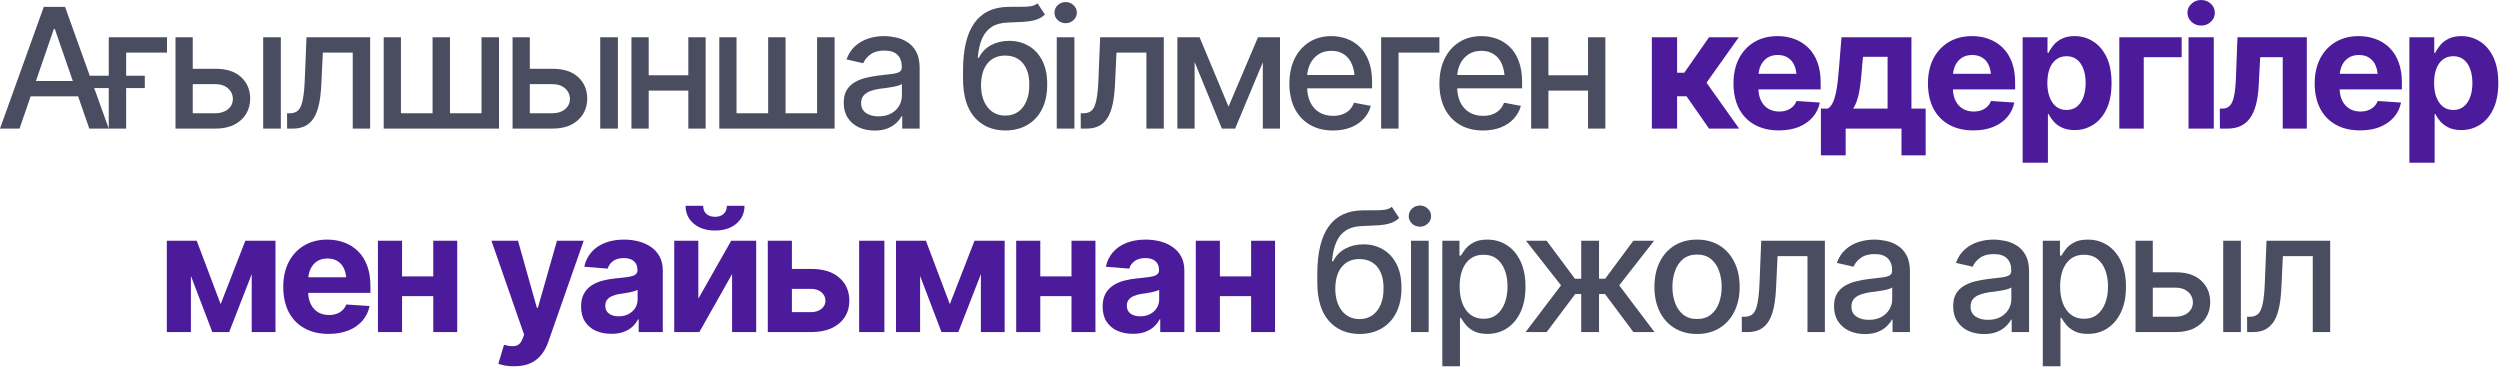
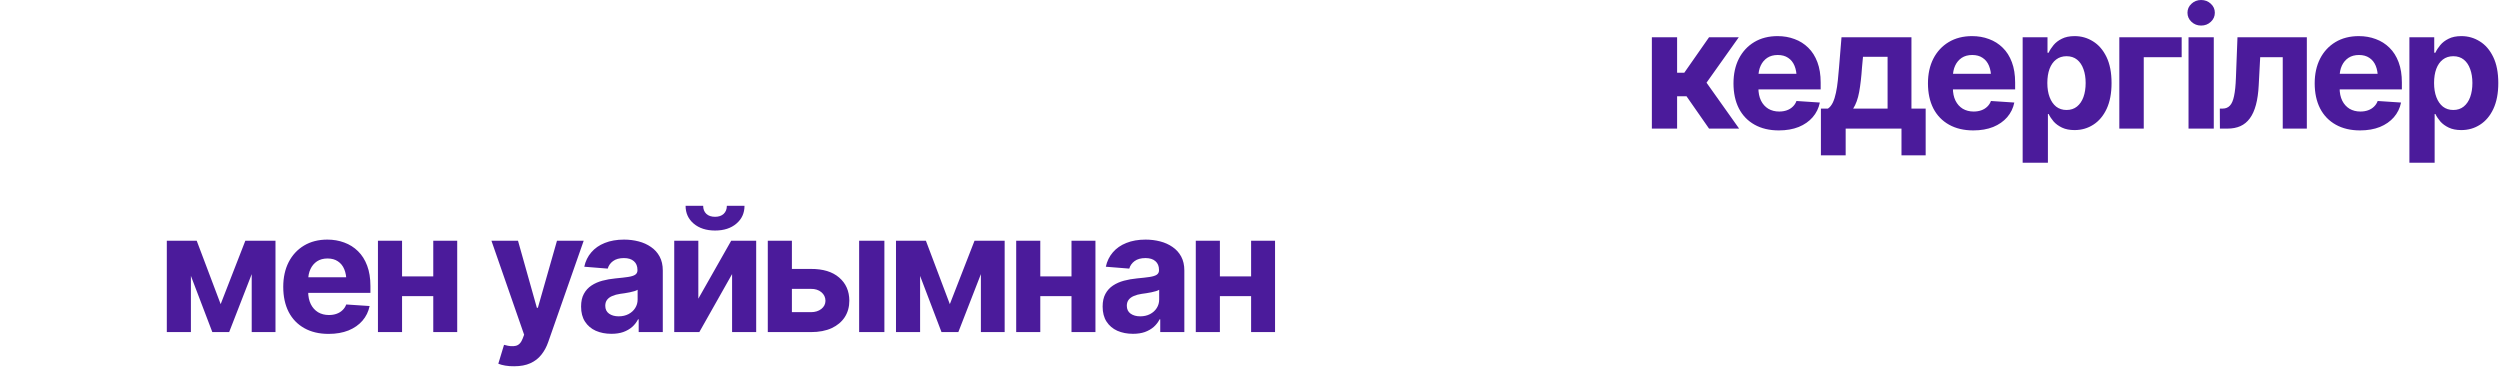
<svg xmlns="http://www.w3.org/2000/svg" width="258" height="38" viewBox="0 0 258 38" fill="none">
-   <path d="M2.015 13.272H-0L4.519 0.708H6.712L11.223 13.272H9.216L5.658 2.993H5.556L2.015 13.272ZM2.352 8.356H8.87V9.941H2.352V8.356ZM17.235 3.845V5.43H13.019V13.272H11.223V3.845H17.235ZM9.301 9.09V7.817H14.942V9.09H9.301ZM19.487 7.1H22.228C23.374 7.094 24.257 7.378 24.875 7.952C25.499 8.525 25.814 9.264 25.82 10.169C25.82 10.759 25.679 11.288 25.398 11.754C25.117 12.221 24.709 12.592 24.175 12.867C23.641 13.137 22.992 13.272 22.228 13.272H18.113V3.845H19.892V11.687H22.228C22.75 11.687 23.18 11.552 23.518 11.282C23.855 11.007 24.026 10.653 24.032 10.22C24.026 9.764 23.855 9.393 23.518 9.107C23.18 8.82 22.75 8.679 22.228 8.685H19.487V7.1ZM27.16 13.272V3.845H28.982V13.272H27.16ZM29.631 13.272L29.623 11.687H29.952C30.306 11.681 30.584 11.577 30.787 11.375C30.995 11.167 31.149 10.799 31.25 10.27C31.357 9.742 31.427 8.994 31.461 8.027L31.63 3.845H38.199V13.272H36.403V5.43H33.316L33.164 8.643C33.131 9.419 33.055 10.096 32.937 10.675C32.819 11.254 32.645 11.738 32.414 12.125C32.184 12.508 31.889 12.794 31.529 12.986C31.169 13.177 30.73 13.272 30.213 13.272H29.631ZM39.599 3.845H41.378V11.687H44.641V3.845H46.437V11.687H49.692V3.845H51.496V13.272H39.599V3.845ZM54.271 7.1H57.011C58.158 7.094 59.041 7.378 59.659 7.952C60.283 8.525 60.598 9.264 60.604 10.169C60.604 10.759 60.463 11.288 60.182 11.754C59.901 12.221 59.493 12.592 58.959 12.867C58.425 13.137 57.776 13.272 57.011 13.272H52.897V3.845H54.676V11.687H57.011C57.534 11.687 57.964 11.552 58.302 11.282C58.639 11.007 58.81 10.653 58.816 10.22C58.81 9.764 58.639 9.393 58.302 9.107C57.964 8.82 57.534 8.679 57.011 8.685H54.271V7.1ZM61.944 13.272V3.845H63.766V13.272H61.944ZM71.54 7.766V9.351H66.439V7.766H71.54ZM66.945 3.845V13.272H65.166V3.845H66.945ZM72.822 3.845V13.272H71.035V3.845H72.822ZM74.231 3.845H76.01V11.687H79.273V3.845H81.069V11.687H84.324V3.845H86.129V13.272H74.231V3.845ZM90.261 13.475C89.665 13.475 89.125 13.365 88.642 13.146C88.158 12.921 87.776 12.595 87.495 12.168C87.214 11.74 87.073 11.22 87.073 10.608C87.073 10.074 87.174 9.638 87.377 9.301C87.585 8.958 87.863 8.685 88.212 8.483C88.56 8.28 88.948 8.129 89.375 8.027C89.802 7.926 90.241 7.848 90.691 7.791C91.258 7.729 91.717 7.676 92.065 7.631C92.414 7.586 92.667 7.516 92.824 7.42C92.987 7.319 93.069 7.159 93.069 6.94V6.897C93.069 6.363 92.917 5.95 92.613 5.658C92.315 5.366 91.871 5.219 91.281 5.219C90.668 5.219 90.182 5.354 89.822 5.624C89.468 5.888 89.224 6.189 89.089 6.526L87.36 6.13C87.568 5.557 87.869 5.096 88.262 4.747C88.661 4.393 89.117 4.135 89.628 3.971C90.145 3.808 90.685 3.727 91.247 3.727C91.624 3.727 92.023 3.772 92.445 3.862C92.866 3.946 93.263 4.106 93.634 4.343C94.01 4.573 94.317 4.905 94.553 5.338C94.789 5.77 94.907 6.33 94.907 7.016V13.272H93.111V11.982H93.043C92.931 12.213 92.754 12.443 92.512 12.674C92.276 12.904 91.972 13.095 91.601 13.247C91.23 13.399 90.784 13.475 90.261 13.475ZM90.657 12.007C91.168 12.007 91.604 11.909 91.964 11.712C92.324 11.51 92.599 11.246 92.79 10.92C92.981 10.594 93.077 10.248 93.077 9.882V8.66C93.01 8.722 92.883 8.781 92.698 8.837C92.512 8.893 92.301 8.941 92.065 8.98C91.829 9.02 91.599 9.056 91.374 9.09C91.149 9.118 90.961 9.14 90.809 9.157C90.455 9.208 90.131 9.287 89.839 9.393C89.547 9.495 89.311 9.646 89.131 9.849C88.957 10.046 88.869 10.307 88.869 10.633C88.869 11.088 89.038 11.431 89.375 11.662C89.713 11.892 90.14 12.007 90.657 12.007ZM107.075 0.346L107.834 1.501C107.559 1.759 107.241 1.942 106.881 2.049C106.521 2.156 106.108 2.223 105.642 2.251C105.175 2.279 104.641 2.305 104.04 2.327C103.359 2.344 102.8 2.49 102.362 2.766C101.929 3.036 101.594 3.435 101.358 3.963C101.122 4.491 100.97 5.158 100.903 5.962H101.021C101.319 5.377 101.74 4.941 102.286 4.654C102.837 4.362 103.455 4.216 104.141 4.216C104.9 4.216 105.574 4.39 106.164 4.739C106.755 5.082 107.221 5.588 107.564 6.257C107.907 6.926 108.076 7.741 108.07 8.702C108.076 9.68 107.902 10.526 107.547 11.24C107.193 11.954 106.69 12.502 106.038 12.884C105.392 13.267 104.63 13.46 103.753 13.466C102.432 13.46 101.375 13.011 100.582 12.117C99.79 11.218 99.391 9.902 99.385 8.171V7.252C99.391 5.093 99.778 3.471 100.549 2.386C101.319 1.301 102.468 0.742 103.997 0.708C104.492 0.697 104.933 0.694 105.321 0.7C105.709 0.705 106.049 0.689 106.342 0.649C106.634 0.604 106.878 0.503 107.075 0.346ZM103.753 11.931C104.27 11.926 104.711 11.794 105.077 11.535C105.442 11.277 105.726 10.908 105.928 10.431C106.131 9.953 106.229 9.388 106.224 8.736C106.229 8.1 106.131 7.561 105.928 7.117C105.726 6.667 105.439 6.324 105.068 6.088C104.697 5.852 104.25 5.734 103.728 5.734C103.345 5.734 103.002 5.801 102.699 5.936C102.395 6.071 102.137 6.268 101.923 6.526C101.709 6.779 101.544 7.091 101.426 7.462C101.313 7.833 101.251 8.258 101.24 8.736C101.24 9.703 101.462 10.476 101.906 11.055C102.356 11.634 102.971 11.926 103.753 11.931ZM109.057 13.272V3.845H110.878V13.272H109.057ZM109.976 2.395C109.656 2.395 109.383 2.288 109.158 2.074C108.933 1.861 108.821 1.605 108.821 1.307C108.821 1.003 108.933 0.745 109.158 0.531C109.383 0.318 109.656 0.211 109.976 0.211C110.291 0.211 110.561 0.318 110.786 0.531C111.016 0.745 111.131 1.003 111.131 1.307C111.131 1.605 111.016 1.861 110.786 2.074C110.561 2.288 110.291 2.395 109.976 2.395ZM111.536 13.272L111.528 11.687H111.857C112.211 11.681 112.489 11.577 112.692 11.375C112.9 11.167 113.054 10.799 113.155 10.27C113.262 9.742 113.333 8.994 113.366 8.027L113.535 3.845H120.104V13.272H118.308V5.43H115.221L115.07 8.643C115.036 9.419 114.96 10.096 114.842 10.675C114.724 11.254 114.55 11.738 114.319 12.125C114.089 12.508 113.794 12.794 113.434 12.986C113.074 13.177 112.635 13.272 112.118 13.272H111.536ZM126.782 11.004L129.826 3.845H131.403L127.465 13.272H126.099L122.237 3.845H123.797L126.782 11.004ZM123.283 3.845V13.272H121.504V3.845H123.283ZM130.324 13.272V3.845H132.095V13.272H130.324ZM137.559 13.466C136.637 13.466 135.839 13.267 135.164 12.867C134.49 12.468 133.97 11.906 133.604 11.181C133.244 10.45 133.065 9.599 133.065 8.626C133.065 7.659 133.242 6.808 133.596 6.071C133.956 5.335 134.459 4.761 135.105 4.351C135.757 3.935 136.522 3.727 137.399 3.727C137.933 3.727 138.45 3.814 138.95 3.988C139.451 4.163 139.9 4.438 140.299 4.815C140.699 5.191 141.013 5.68 141.244 6.282C141.48 6.883 141.598 7.609 141.598 8.457V9.115H134.102V7.741H140.654L139.802 8.196C139.802 7.617 139.712 7.105 139.532 6.661C139.352 6.217 139.082 5.872 138.723 5.624C138.368 5.371 137.927 5.245 137.399 5.245C136.87 5.245 136.418 5.371 136.041 5.624C135.67 5.877 135.386 6.212 135.189 6.628C134.993 7.044 134.894 7.499 134.894 7.994V8.93C134.894 9.576 135.007 10.124 135.232 10.574C135.457 11.024 135.769 11.367 136.168 11.603C136.572 11.839 137.042 11.957 137.576 11.957C137.924 11.957 138.239 11.906 138.52 11.805C138.807 11.704 139.054 11.552 139.262 11.35C139.47 11.147 139.628 10.897 139.734 10.599L141.471 10.928C141.331 11.434 141.084 11.878 140.729 12.26C140.375 12.643 139.928 12.941 139.389 13.154C138.855 13.362 138.245 13.466 137.559 13.466ZM148.546 3.845V5.43H144.33V13.272H142.534V3.845H148.546ZM153.041 13.466C152.119 13.466 151.321 13.267 150.646 12.867C149.972 12.468 149.452 11.906 149.086 11.181C148.727 10.45 148.547 9.599 148.547 8.626C148.547 7.659 148.724 6.808 149.078 6.071C149.438 5.335 149.941 4.761 150.587 4.351C151.239 3.935 152.004 3.727 152.881 3.727C153.415 3.727 153.932 3.814 154.432 3.988C154.933 4.163 155.382 4.438 155.782 4.815C156.181 5.191 156.496 5.68 156.726 6.282C156.962 6.883 157.08 7.609 157.08 8.457V9.115H149.584V7.741H156.136L155.284 8.196C155.284 7.617 155.194 7.105 155.014 6.661C154.834 6.217 154.565 5.872 154.205 5.624C153.851 5.371 153.409 5.245 152.881 5.245C152.353 5.245 151.9 5.371 151.523 5.624C151.152 5.877 150.868 6.212 150.672 6.628C150.475 7.044 150.377 7.499 150.377 7.994V8.93C150.377 9.576 150.489 10.124 150.714 10.574C150.939 11.024 151.251 11.367 151.65 11.603C152.055 11.839 152.524 11.957 153.058 11.957C153.407 11.957 153.721 11.906 154.002 11.805C154.289 11.704 154.536 11.552 154.744 11.35C154.952 11.147 155.11 10.897 155.217 10.599L156.954 10.928C156.813 11.434 156.566 11.878 156.212 12.26C155.858 12.643 155.411 12.941 154.871 13.154C154.337 13.362 153.727 13.466 153.041 13.466ZM164.391 7.766V9.351H159.29V7.766H164.391ZM159.796 3.845V13.272H158.016V3.845H159.796ZM165.673 3.845V13.272H163.885V3.845H165.673ZM143.635 21.346L144.394 22.501C144.118 22.759 143.801 22.942 143.441 23.049C143.081 23.156 142.668 23.223 142.201 23.251C141.735 23.279 141.201 23.305 140.599 23.327C139.919 23.344 139.36 23.49 138.921 23.766C138.488 24.035 138.154 24.435 137.918 24.963C137.682 25.491 137.53 26.158 137.462 26.962H137.581C137.878 26.377 138.3 25.941 138.845 25.654C139.396 25.362 140.015 25.216 140.7 25.216C141.459 25.216 142.134 25.39 142.724 25.739C143.314 26.082 143.781 26.588 144.124 27.257C144.467 27.926 144.635 28.741 144.63 29.702C144.635 30.68 144.461 31.526 144.107 32.24C143.753 32.954 143.25 33.502 142.598 33.884C141.951 34.267 141.19 34.461 140.313 34.466C138.992 34.461 137.935 34.011 137.142 33.117C136.349 32.218 135.95 30.902 135.945 29.171V28.252C135.95 26.093 136.338 24.471 137.108 23.386C137.878 22.301 139.028 21.742 140.557 21.708C141.052 21.697 141.493 21.694 141.881 21.7C142.269 21.705 142.609 21.689 142.901 21.649C143.194 21.604 143.438 21.503 143.635 21.346ZM140.313 32.931C140.83 32.926 141.271 32.794 141.636 32.535C142.002 32.277 142.286 31.908 142.488 31.431C142.69 30.953 142.789 30.388 142.783 29.736C142.789 29.101 142.69 28.561 142.488 28.117C142.286 27.667 141.999 27.324 141.628 27.088C141.257 26.852 140.81 26.734 140.287 26.734C139.905 26.734 139.562 26.801 139.259 26.936C138.955 27.071 138.696 27.268 138.483 27.526C138.269 27.779 138.103 28.091 137.985 28.462C137.873 28.833 137.811 29.258 137.8 29.736C137.8 30.703 138.022 31.476 138.466 32.054C138.916 32.634 139.531 32.926 140.313 32.931ZM145.617 34.272V24.845H147.438V34.272H145.617ZM146.536 23.395C146.215 23.395 145.943 23.288 145.718 23.074C145.493 22.861 145.381 22.605 145.381 22.307C145.381 22.003 145.493 21.745 145.718 21.531C145.943 21.317 146.215 21.211 146.536 21.211C146.851 21.211 147.12 21.317 147.345 21.531C147.576 21.745 147.691 22.003 147.691 22.307C147.691 22.605 147.576 22.861 147.345 23.074C147.12 23.288 146.851 23.395 146.536 23.395ZM148.847 37.797V24.845H150.617V26.38H150.769C150.882 26.183 151.036 25.955 151.233 25.697C151.435 25.438 151.716 25.213 152.076 25.022C152.436 24.825 152.905 24.727 153.484 24.727C154.243 24.727 154.918 24.918 155.508 25.3C156.104 25.683 156.573 26.236 156.916 26.962C157.259 27.687 157.431 28.561 157.431 29.584C157.431 30.596 157.262 31.467 156.925 32.198C156.587 32.923 156.121 33.482 155.525 33.876C154.935 34.264 154.257 34.458 153.493 34.458C152.925 34.458 152.458 34.362 152.093 34.171C151.733 33.974 151.449 33.747 151.241 33.488C151.039 33.229 150.882 33.002 150.769 32.805H150.668V37.797H148.847ZM153.096 32.898C153.642 32.898 154.097 32.752 154.462 32.459C154.828 32.167 155.103 31.771 155.289 31.27C155.48 30.764 155.576 30.197 155.576 29.567C155.576 28.943 155.483 28.384 155.297 27.889C155.112 27.394 154.836 27.004 154.471 26.717C154.106 26.43 153.647 26.287 153.096 26.287C152.562 26.287 152.113 26.425 151.747 26.7C151.382 26.97 151.104 27.352 150.913 27.847C150.727 28.336 150.634 28.909 150.634 29.567C150.634 30.225 150.73 30.804 150.921 31.304C151.112 31.804 151.39 32.195 151.756 32.476C152.127 32.757 152.574 32.898 153.096 32.898ZM157.439 34.272L161.099 29.449L157.482 24.845H159.615L162.532 28.766H163.182V24.845H165.02V28.766H165.652L168.561 24.845H170.703L167.103 29.449L170.745 34.272H168.57L165.635 30.343H165.02V34.272H163.182V30.343H162.566L159.615 34.272H157.439ZM175.13 34.466C174.248 34.466 173.475 34.264 172.812 33.859C172.154 33.454 171.642 32.886 171.277 32.156C170.917 31.425 170.737 30.576 170.737 29.609C170.737 28.631 170.917 27.777 171.277 27.046C171.642 26.309 172.154 25.739 172.812 25.334C173.475 24.929 174.248 24.727 175.13 24.727C176.019 24.727 176.792 24.929 177.449 25.334C178.107 25.739 178.619 26.309 178.984 27.046C179.349 27.777 179.532 28.631 179.532 29.609C179.532 30.576 179.349 31.425 178.984 32.156C178.619 32.886 178.107 33.454 177.449 33.859C176.792 34.264 176.019 34.466 175.13 34.466ZM175.13 32.923C175.709 32.923 176.187 32.771 176.564 32.468C176.941 32.164 177.219 31.762 177.399 31.262C177.584 30.756 177.677 30.205 177.677 29.609C177.677 29.002 177.584 28.446 177.399 27.94C177.219 27.434 176.941 27.029 176.564 26.725C176.187 26.422 175.709 26.27 175.13 26.27C174.557 26.27 174.082 26.422 173.705 26.725C173.334 27.029 173.056 27.434 172.871 27.94C172.685 28.446 172.592 29.002 172.592 29.609C172.592 30.205 172.685 30.756 172.871 31.262C173.056 31.762 173.334 32.164 173.705 32.468C174.082 32.771 174.557 32.923 175.13 32.923ZM179.76 34.272L179.752 32.687H180.081C180.435 32.681 180.713 32.577 180.915 32.375C181.123 32.167 181.278 31.799 181.379 31.27C181.486 30.742 181.556 29.994 181.59 29.027L181.759 24.845H188.327V34.272H186.531V26.43H183.445L183.293 29.643C183.259 30.419 183.184 31.096 183.066 31.675C182.947 32.254 182.773 32.738 182.543 33.125C182.312 33.508 182.017 33.794 181.657 33.986C181.298 34.177 180.859 34.272 180.342 34.272H179.76ZM192.459 34.475C191.863 34.475 191.324 34.365 190.84 34.146C190.357 33.921 189.975 33.595 189.694 33.168C189.413 32.74 189.272 32.22 189.272 31.608C189.272 31.074 189.373 30.638 189.576 30.301C189.784 29.958 190.062 29.685 190.41 29.483C190.759 29.28 191.147 29.129 191.574 29.027C192.001 28.926 192.44 28.848 192.889 28.791C193.457 28.729 193.915 28.676 194.264 28.631C194.612 28.586 194.865 28.516 195.023 28.42C195.186 28.319 195.267 28.159 195.267 27.94V27.898C195.267 27.363 195.115 26.95 194.812 26.658C194.514 26.366 194.07 26.22 193.48 26.22C192.867 26.22 192.381 26.354 192.021 26.624C191.667 26.888 191.422 27.189 191.287 27.526L189.559 27.13C189.767 26.557 190.067 26.096 190.461 25.747C190.86 25.393 191.315 25.134 191.827 24.971C192.344 24.808 192.884 24.727 193.446 24.727C193.823 24.727 194.222 24.772 194.643 24.862C195.065 24.946 195.461 25.106 195.832 25.343C196.209 25.573 196.515 25.905 196.751 26.337C196.987 26.77 197.105 27.33 197.105 28.015V34.272H195.309V32.982H195.242C195.13 33.213 194.952 33.443 194.711 33.673C194.475 33.904 194.171 34.095 193.8 34.247C193.429 34.399 192.982 34.475 192.459 34.475ZM192.856 33.007C193.367 33.007 193.803 32.909 194.163 32.712C194.522 32.51 194.798 32.246 194.989 31.92C195.18 31.594 195.276 31.248 195.276 30.883V29.66C195.208 29.722 195.082 29.781 194.896 29.837C194.711 29.893 194.5 29.941 194.264 29.98C194.028 30.02 193.797 30.056 193.572 30.09C193.348 30.118 193.159 30.14 193.007 30.157C192.653 30.208 192.33 30.287 192.038 30.393C191.745 30.495 191.509 30.646 191.329 30.849C191.155 31.046 191.068 31.307 191.068 31.633C191.068 32.088 191.237 32.431 191.574 32.662C191.911 32.892 192.338 33.007 192.856 33.007ZM204.754 34.475C204.158 34.475 203.619 34.365 203.135 34.146C202.652 33.921 202.269 33.595 201.988 33.168C201.707 32.74 201.567 32.22 201.567 31.608C201.567 31.074 201.668 30.638 201.87 30.301C202.078 29.958 202.357 29.685 202.705 29.483C203.054 29.28 203.442 29.129 203.869 29.027C204.296 28.926 204.734 28.848 205.184 28.791C205.752 28.729 206.21 28.676 206.559 28.631C206.907 28.586 207.16 28.516 207.318 28.42C207.481 28.319 207.562 28.159 207.562 27.94V27.898C207.562 27.363 207.41 26.95 207.107 26.658C206.809 26.366 206.365 26.22 205.774 26.22C205.162 26.22 204.675 26.354 204.316 26.624C203.962 26.888 203.717 27.189 203.582 27.526L201.853 27.13C202.061 26.557 202.362 26.096 202.756 25.747C203.155 25.393 203.61 25.134 204.122 24.971C204.639 24.808 205.179 24.727 205.741 24.727C206.117 24.727 206.517 24.772 206.938 24.862C207.36 24.946 207.756 25.106 208.127 25.343C208.504 25.573 208.81 25.905 209.046 26.337C209.282 26.77 209.4 27.33 209.4 28.015V34.272H207.604V32.982H207.537C207.424 33.213 207.247 33.443 207.006 33.673C206.769 33.904 206.466 34.095 206.095 34.247C205.724 34.399 205.277 34.475 204.754 34.475ZM205.15 33.007C205.662 33.007 206.098 32.909 206.457 32.712C206.817 32.51 207.093 32.246 207.284 31.92C207.475 31.594 207.571 31.248 207.571 30.883V29.66C207.503 29.722 207.377 29.781 207.191 29.837C207.006 29.893 206.795 29.941 206.559 29.98C206.323 30.02 206.092 30.056 205.867 30.09C205.642 30.118 205.454 30.14 205.302 30.157C204.948 30.208 204.625 30.287 204.333 30.393C204.04 30.495 203.804 30.646 203.624 30.849C203.45 31.046 203.363 31.307 203.363 31.633C203.363 32.088 203.532 32.431 203.869 32.662C204.206 32.892 204.633 33.007 205.15 33.007ZM210.817 37.797V24.845H212.588V26.38H212.74C212.852 26.183 213.007 25.955 213.204 25.697C213.406 25.438 213.687 25.213 214.047 25.022C214.407 24.825 214.876 24.727 215.455 24.727C216.214 24.727 216.888 24.918 217.479 25.3C218.075 25.683 218.544 26.236 218.887 26.962C219.23 27.687 219.401 28.561 219.401 29.584C219.401 30.596 219.233 31.467 218.895 32.198C218.558 32.923 218.091 33.482 217.496 33.876C216.905 34.264 216.228 34.458 215.463 34.458C214.896 34.458 214.429 34.362 214.064 34.171C213.704 33.974 213.42 33.747 213.212 33.488C213.01 33.229 212.852 33.002 212.74 32.805H212.639V37.797H210.817ZM215.067 32.898C215.612 32.898 216.068 32.752 216.433 32.459C216.799 32.167 217.074 31.771 217.259 31.27C217.451 30.764 217.546 30.197 217.546 29.567C217.546 28.943 217.453 28.384 217.268 27.889C217.082 27.394 216.807 27.004 216.442 26.717C216.076 26.43 215.618 26.287 215.067 26.287C214.533 26.287 214.083 26.425 213.718 26.7C213.353 26.97 213.074 27.352 212.883 27.847C212.698 28.336 212.605 28.909 212.605 29.567C212.605 30.225 212.7 30.804 212.892 31.304C213.083 31.804 213.361 32.195 213.726 32.476C214.097 32.757 214.544 32.898 215.067 32.898ZM221.763 28.1H224.503C225.65 28.094 226.532 28.378 227.151 28.951C227.775 29.525 228.09 30.264 228.095 31.169C228.095 31.759 227.955 32.288 227.674 32.754C227.393 33.221 226.985 33.592 226.451 33.867C225.917 34.137 225.268 34.272 224.503 34.272H220.388V24.845H222.167V32.687H224.503C225.026 32.687 225.456 32.552 225.793 32.282C226.13 32.007 226.302 31.653 226.308 31.22C226.302 30.764 226.13 30.393 225.793 30.107C225.456 29.82 225.026 29.68 224.503 29.685H221.763V28.1ZM229.436 34.272V24.845H231.257V34.272H229.436ZM231.907 34.272L231.898 32.687H232.227C232.581 32.681 232.86 32.577 233.062 32.375C233.27 32.167 233.425 31.799 233.526 31.27C233.633 30.742 233.703 29.994 233.737 29.027L233.905 24.845H240.474V34.272H238.678V26.43H235.592L235.44 29.643C235.406 30.419 235.33 31.096 235.212 31.675C235.094 32.254 234.92 32.738 234.69 33.125C234.459 33.508 234.164 33.794 233.804 33.986C233.444 34.177 233.006 34.272 232.489 34.272H231.907Z" fill="#4A4C60" />
  <path d="M170.472 13.272V3.845H173.077V7.505H173.819L176.374 3.845H179.443L176.113 8.533L179.477 13.272H176.374L174.047 9.933H173.077V13.272H170.472ZM183.576 13.458C182.609 13.458 181.774 13.261 181.071 12.867C180.368 12.474 179.829 11.915 179.452 11.19C179.081 10.459 178.896 9.596 178.896 8.601C178.896 7.634 179.081 6.785 179.452 6.054C179.829 5.323 180.357 4.753 181.037 4.343C181.723 3.932 182.527 3.727 183.449 3.727C184.073 3.727 184.655 3.828 185.194 4.031C185.734 4.227 186.206 4.525 186.611 4.924C187.016 5.318 187.331 5.815 187.556 6.417C187.78 7.013 187.893 7.713 187.893 8.516V9.225H179.933V7.614H186.628L185.414 8.036C185.414 7.558 185.341 7.142 185.194 6.788C185.048 6.434 184.829 6.161 184.537 5.97C184.25 5.773 183.893 5.675 183.466 5.675C183.039 5.675 182.676 5.773 182.378 5.97C182.086 6.167 181.861 6.434 181.704 6.771C181.546 7.108 181.467 7.496 181.467 7.935V9.073C181.467 9.585 181.557 10.023 181.737 10.388C181.917 10.748 182.167 11.026 182.488 11.223C182.814 11.414 183.188 11.51 183.609 11.51C183.902 11.51 184.166 11.468 184.402 11.383C184.638 11.299 184.84 11.175 185.009 11.012C185.183 10.849 185.313 10.653 185.397 10.422L187.808 10.582C187.69 11.161 187.443 11.667 187.066 12.1C186.695 12.527 186.215 12.862 185.625 13.104C185.034 13.34 184.351 13.458 183.576 13.458ZM187.918 16.029V11.206H188.644C188.846 11.071 189.015 10.863 189.15 10.582C189.284 10.296 189.391 9.958 189.47 9.57C189.554 9.177 189.619 8.755 189.664 8.306C189.714 7.856 189.757 7.401 189.79 6.94L190.043 3.845H197.261V11.206H198.729V16.029H196.233V13.272H190.473V16.029H187.918ZM191.249 11.206H194.799V5.86H192.261L192.16 6.94C192.092 7.946 191.994 8.8 191.865 9.503C191.735 10.2 191.53 10.768 191.249 11.206ZM203.645 13.458C202.678 13.458 201.843 13.261 201.14 12.867C200.438 12.474 199.898 11.915 199.521 11.19C199.15 10.459 198.965 9.596 198.965 8.601C198.965 7.634 199.15 6.785 199.521 6.054C199.898 5.323 200.427 4.753 201.107 4.343C201.793 3.932 202.596 3.727 203.518 3.727C204.142 3.727 204.724 3.828 205.264 4.031C205.803 4.227 206.276 4.525 206.68 4.924C207.085 5.318 207.4 5.815 207.625 6.417C207.85 7.013 207.962 7.713 207.962 8.516V9.225H200.002V7.614H206.697L205.483 8.036C205.483 7.558 205.41 7.142 205.264 6.788C205.118 6.434 204.898 6.161 204.606 5.97C204.319 5.773 203.962 5.675 203.535 5.675C203.108 5.675 202.745 5.773 202.447 5.97C202.155 6.167 201.93 6.434 201.773 6.771C201.615 7.108 201.537 7.496 201.537 7.935V9.073C201.537 9.585 201.627 10.023 201.807 10.388C201.986 10.748 202.237 11.026 202.557 11.223C202.883 11.414 203.257 11.51 203.679 11.51C203.971 11.51 204.235 11.468 204.471 11.383C204.707 11.299 204.91 11.175 205.078 11.012C205.253 10.849 205.382 10.653 205.466 10.422L207.878 10.582C207.76 11.161 207.512 11.667 207.136 12.1C206.765 12.527 206.284 12.862 205.694 13.104C205.104 13.34 204.421 13.458 203.645 13.458ZM208.738 16.797V3.845H211.302V5.439H211.42C211.538 5.18 211.706 4.919 211.926 4.654C212.145 4.39 212.432 4.171 212.786 3.997C213.14 3.817 213.578 3.727 214.101 3.727C214.793 3.727 215.425 3.907 215.998 4.267C216.577 4.621 217.041 5.158 217.39 5.877C217.738 6.597 217.912 7.496 217.912 8.575C217.912 9.621 217.744 10.507 217.407 11.232C217.069 11.951 216.611 12.496 216.032 12.867C215.459 13.239 214.812 13.424 214.093 13.424C213.587 13.424 213.157 13.34 212.803 13.171C212.448 13.002 212.159 12.792 211.934 12.539C211.715 12.28 211.543 12.021 211.42 11.763H211.344V16.797H208.738ZM213.266 11.35C213.694 11.35 214.053 11.232 214.346 10.995C214.638 10.759 214.86 10.433 215.012 10.017C215.164 9.596 215.239 9.112 215.239 8.567C215.239 8.022 215.164 7.544 215.012 7.134C214.866 6.718 214.646 6.392 214.354 6.155C214.062 5.919 213.699 5.801 213.266 5.801C212.845 5.801 212.485 5.917 212.187 6.147C211.895 6.372 211.67 6.692 211.512 7.108C211.361 7.519 211.285 8.005 211.285 8.567C211.285 9.124 211.363 9.61 211.521 10.026C211.678 10.442 211.903 10.768 212.195 11.004C212.493 11.234 212.85 11.35 213.266 11.35ZM225.148 3.845V5.902H221.235V13.272H218.714V3.845H225.148ZM225.856 13.272V3.845H228.462V13.272H225.856ZM227.155 2.639C226.767 2.639 226.435 2.51 226.16 2.251C225.884 1.993 225.747 1.681 225.747 1.315C225.747 0.95 225.884 0.641 226.16 0.388C226.435 0.129 226.767 -7.36136e-05 227.155 -7.36136e-05C227.548 -7.36136e-05 227.883 0.129 228.158 0.388C228.434 0.641 228.571 0.95 228.571 1.315C228.571 1.681 228.434 1.993 228.158 2.251C227.883 2.51 227.548 2.639 227.155 2.639ZM229.095 13.272L229.086 11.206H229.398C229.696 11.201 229.938 11.1 230.123 10.903C230.314 10.706 230.458 10.377 230.553 9.916C230.655 9.45 230.719 8.82 230.747 8.027L230.907 3.845H238.066V13.272H235.579V5.902H233.252L233.1 8.786C233.061 9.573 232.965 10.251 232.813 10.818C232.661 11.386 232.451 11.853 232.181 12.218C231.917 12.578 231.591 12.845 231.203 13.019C230.82 13.188 230.379 13.272 229.879 13.272H229.095ZM243.556 13.458C242.589 13.458 241.754 13.261 241.052 12.867C240.349 12.474 239.809 11.915 239.433 11.19C239.062 10.459 238.876 9.596 238.876 8.601C238.876 7.634 239.062 6.785 239.433 6.054C239.809 5.323 240.338 4.753 241.018 4.343C241.704 3.932 242.508 3.727 243.43 3.727C244.054 3.727 244.635 3.828 245.175 4.031C245.715 4.227 246.187 4.525 246.592 4.924C246.996 5.318 247.311 5.815 247.536 6.417C247.761 7.013 247.873 7.713 247.873 8.516V9.225H239.913V7.614H246.609L245.394 8.036C245.394 7.558 245.321 7.142 245.175 6.788C245.029 6.434 244.81 6.161 244.517 5.97C244.231 5.773 243.874 5.675 243.447 5.675C243.019 5.675 242.657 5.773 242.359 5.97C242.066 6.167 241.842 6.434 241.684 6.771C241.527 7.108 241.448 7.496 241.448 7.935V9.073C241.448 9.585 241.538 10.023 241.718 10.388C241.898 10.748 242.148 11.026 242.468 11.223C242.794 11.414 243.168 11.51 243.59 11.51C243.882 11.51 244.146 11.468 244.382 11.383C244.619 11.299 244.821 11.175 244.99 11.012C245.164 10.849 245.293 10.653 245.377 10.422L247.789 10.582C247.671 11.161 247.424 11.667 247.047 12.1C246.676 12.527 246.195 12.862 245.605 13.104C245.015 13.34 244.332 13.458 243.556 13.458ZM248.65 16.797V3.845H251.213V5.439H251.331C251.449 5.18 251.618 4.919 251.837 4.654C252.056 4.39 252.343 4.171 252.697 3.997C253.051 3.817 253.49 3.727 254.012 3.727C254.704 3.727 255.336 3.907 255.91 4.267C256.489 4.621 256.952 5.158 257.301 5.877C257.65 6.597 257.824 7.496 257.824 8.575C257.824 9.621 257.655 10.507 257.318 11.232C256.981 11.951 256.522 12.496 255.943 12.867C255.37 13.239 254.724 13.424 254.004 13.424C253.498 13.424 253.068 13.34 252.714 13.171C252.36 13.002 252.07 12.792 251.845 12.539C251.626 12.28 251.455 12.021 251.331 11.763H251.255V16.797H248.65ZM253.178 11.35C253.605 11.35 253.965 11.232 254.257 10.995C254.549 10.759 254.771 10.433 254.923 10.017C255.075 9.596 255.151 9.112 255.151 8.567C255.151 8.022 255.075 7.544 254.923 7.134C254.777 6.718 254.558 6.392 254.265 6.155C253.973 5.919 253.61 5.801 253.178 5.801C252.756 5.801 252.396 5.917 252.098 6.147C251.806 6.372 251.581 6.692 251.424 7.108C251.272 7.519 251.196 8.005 251.196 8.567C251.196 9.124 251.275 9.61 251.432 10.026C251.59 10.442 251.814 10.768 252.107 11.004C252.405 11.234 252.762 11.35 253.178 11.35ZM22.772 31.388L25.318 24.845H27.317L23.649 34.272H21.912L18.32 24.845H20.301L22.772 31.388ZM19.702 24.845V34.272H17.215V24.845H19.702ZM25.976 34.272V24.845H28.43V34.272H25.976ZM33.911 34.458C32.944 34.458 32.109 34.261 31.407 33.867C30.704 33.474 30.164 32.915 29.788 32.19C29.417 31.459 29.231 30.596 29.231 29.601C29.231 28.634 29.417 27.785 29.788 27.054C30.164 26.323 30.693 25.753 31.373 25.343C32.059 24.932 32.863 24.727 33.785 24.727C34.408 24.727 34.99 24.828 35.53 25.03C36.07 25.227 36.542 25.525 36.947 25.924C37.351 26.318 37.666 26.815 37.891 27.417C38.116 28.013 38.228 28.713 38.228 29.517V30.225H30.268V28.614H36.963L35.749 29.036C35.749 28.558 35.676 28.142 35.53 27.788C35.384 27.434 35.164 27.161 34.872 26.97C34.586 26.773 34.229 26.675 33.801 26.675C33.374 26.675 33.011 26.773 32.714 26.97C32.421 27.167 32.196 27.434 32.039 27.771C31.882 28.108 31.803 28.496 31.803 28.935V30.073C31.803 30.584 31.893 31.023 32.073 31.388C32.253 31.748 32.503 32.026 32.823 32.223C33.149 32.414 33.523 32.51 33.945 32.51C34.237 32.51 34.501 32.468 34.737 32.383C34.973 32.299 35.176 32.175 35.344 32.012C35.519 31.849 35.648 31.653 35.732 31.422L38.144 31.582C38.026 32.161 37.779 32.667 37.402 33.1C37.031 33.527 36.55 33.862 35.96 34.104C35.37 34.34 34.687 34.458 33.911 34.458ZM45.548 28.521V30.562H40.632V28.521H45.548ZM41.492 24.845V34.272H39.004V24.845H41.492ZM47.184 24.845V34.272H44.713V24.845H47.184ZM53.07 37.797C52.738 37.803 52.426 37.78 52.134 37.729C51.847 37.679 51.611 37.614 51.426 37.535L52.016 35.588L52.1 35.605C52.539 35.734 52.913 35.762 53.222 35.689C53.536 35.621 53.775 35.374 53.938 34.947L54.09 34.542L50.717 24.845H53.458L55.406 31.768H55.507L57.48 24.845H60.237L56.578 35.292C56.404 35.798 56.165 36.24 55.861 36.616C55.563 36.993 55.186 37.282 54.731 37.485C54.276 37.693 53.722 37.797 53.07 37.797ZM63.096 34.449C62.5 34.449 61.963 34.345 61.486 34.137C61.013 33.924 60.642 33.609 60.373 33.193C60.103 32.777 59.968 32.26 59.968 31.641C59.968 31.113 60.063 30.674 60.255 30.326C60.446 29.972 60.707 29.685 61.039 29.466C61.37 29.247 61.747 29.081 62.169 28.968C62.59 28.856 63.037 28.777 63.509 28.732C64.055 28.682 64.493 28.631 64.825 28.581C65.156 28.53 65.398 28.454 65.55 28.353C65.707 28.246 65.786 28.094 65.786 27.898V27.855C65.786 27.467 65.662 27.167 65.415 26.953C65.173 26.739 64.83 26.633 64.386 26.633C63.92 26.633 63.546 26.737 63.265 26.945C62.989 27.147 62.807 27.406 62.717 27.72L60.297 27.526C60.42 26.953 60.662 26.458 61.022 26.042C61.382 25.621 61.845 25.297 62.413 25.073C62.987 24.842 63.65 24.727 64.403 24.727C64.926 24.727 65.426 24.789 65.904 24.913C66.382 25.036 66.806 25.227 67.177 25.486C67.554 25.739 67.852 26.068 68.071 26.472C68.29 26.877 68.4 27.358 68.4 27.914V34.272H65.912V32.957H65.845C65.693 33.255 65.491 33.516 65.238 33.741C64.985 33.96 64.681 34.135 64.327 34.264C63.973 34.388 63.563 34.449 63.096 34.449ZM63.847 32.645C64.229 32.645 64.566 32.569 64.859 32.417C65.156 32.26 65.387 32.052 65.55 31.793C65.719 31.529 65.803 31.234 65.803 30.908V29.904C65.724 29.955 65.612 30.003 65.466 30.048C65.325 30.093 65.168 30.132 64.993 30.166C64.819 30.2 64.645 30.23 64.471 30.259C64.296 30.281 64.139 30.303 63.998 30.326C63.689 30.371 63.419 30.444 63.189 30.545C62.958 30.641 62.779 30.773 62.649 30.942C62.526 31.105 62.464 31.31 62.464 31.557C62.464 31.911 62.593 32.181 62.852 32.367C63.11 32.552 63.442 32.645 63.847 32.645ZM72.068 30.823L75.458 24.845H78.038V34.272H75.551V28.285L72.17 34.272H69.581V24.845H72.068V30.823ZM73.797 23.791C72.892 23.791 72.158 23.555 71.596 23.083C71.034 22.61 70.753 21.995 70.753 21.236H72.566C72.566 21.585 72.675 21.863 72.895 22.071C73.114 22.273 73.415 22.374 73.797 22.374C74.168 22.374 74.463 22.273 74.682 22.071C74.902 21.863 75.011 21.585 75.011 21.236H76.833C76.833 21.995 76.552 22.61 75.989 23.083C75.433 23.555 74.702 23.791 73.797 23.791ZM80.864 27.754H83.688C84.936 27.748 85.906 28.044 86.597 28.64C87.294 29.235 87.646 30.031 87.651 31.026C87.651 31.672 87.494 32.24 87.179 32.729C86.864 33.213 86.412 33.592 85.822 33.867C85.231 34.137 84.52 34.272 83.688 34.272H79.236V24.845H81.724V32.215H83.688C84.121 32.215 84.478 32.105 84.759 31.886C85.04 31.667 85.184 31.386 85.189 31.043C85.184 30.677 85.04 30.379 84.759 30.149C84.478 29.918 84.121 29.806 83.688 29.812H80.864V27.754ZM88.663 34.272V24.845H91.269V34.272H88.663ZM98.023 31.388L100.57 24.845H102.568L98.9 34.272H97.163L93.571 24.845H95.553L98.023 31.388ZM94.954 24.845V34.272H92.466V24.845H94.954ZM101.228 34.272V24.845H103.681V34.272H101.228ZM111.414 28.521V30.562H106.498V28.521H111.414ZM107.358 24.845V34.272H104.871V24.845H107.358ZM113.05 24.845V34.272H110.579V24.845H113.05ZM116.921 34.449C116.325 34.449 115.788 34.345 115.31 34.137C114.838 33.924 114.467 33.609 114.197 33.193C113.927 32.777 113.792 32.26 113.792 31.641C113.792 31.113 113.888 30.674 114.079 30.326C114.27 29.972 114.531 29.685 114.863 29.466C115.195 29.247 115.571 29.081 115.993 28.968C116.415 28.856 116.862 28.777 117.334 28.732C117.879 28.682 118.318 28.631 118.649 28.581C118.981 28.53 119.223 28.454 119.374 28.353C119.532 28.246 119.61 28.094 119.61 27.898V27.855C119.61 27.467 119.487 27.167 119.239 26.953C118.998 26.739 118.655 26.633 118.211 26.633C117.744 26.633 117.37 26.737 117.089 26.945C116.814 27.147 116.631 27.406 116.541 27.72L114.121 27.526C114.245 26.953 114.487 26.458 114.846 26.042C115.206 25.621 115.67 25.297 116.238 25.073C116.811 24.842 117.474 24.727 118.228 24.727C118.75 24.727 119.251 24.789 119.729 24.913C120.206 25.036 120.631 25.227 121.002 25.486C121.378 25.739 121.676 26.068 121.896 26.472C122.115 26.877 122.224 27.358 122.224 27.914V34.272H119.737V32.957H119.67C119.518 33.255 119.315 33.516 119.062 33.741C118.809 33.96 118.506 34.135 118.152 34.264C117.798 34.388 117.387 34.449 116.921 34.449ZM117.671 32.645C118.053 32.645 118.391 32.569 118.683 32.417C118.981 32.26 119.211 32.052 119.374 31.793C119.543 31.529 119.627 31.234 119.627 30.908V29.904C119.549 29.955 119.436 30.003 119.29 30.048C119.15 30.093 118.992 30.132 118.818 30.166C118.644 30.2 118.469 30.23 118.295 30.259C118.121 30.281 117.963 30.303 117.823 30.326C117.514 30.371 117.244 30.444 117.013 30.545C116.783 30.641 116.603 30.773 116.474 30.942C116.35 31.105 116.288 31.31 116.288 31.557C116.288 31.911 116.417 32.181 116.676 32.367C116.935 32.552 117.266 32.645 117.671 32.645ZM129.949 28.521V30.562H125.033V28.521H129.949ZM125.893 24.845V34.272H123.405V24.845H125.893ZM131.585 24.845V34.272H129.114V24.845H131.585Z" fill="#4B1B9B" />
</svg>